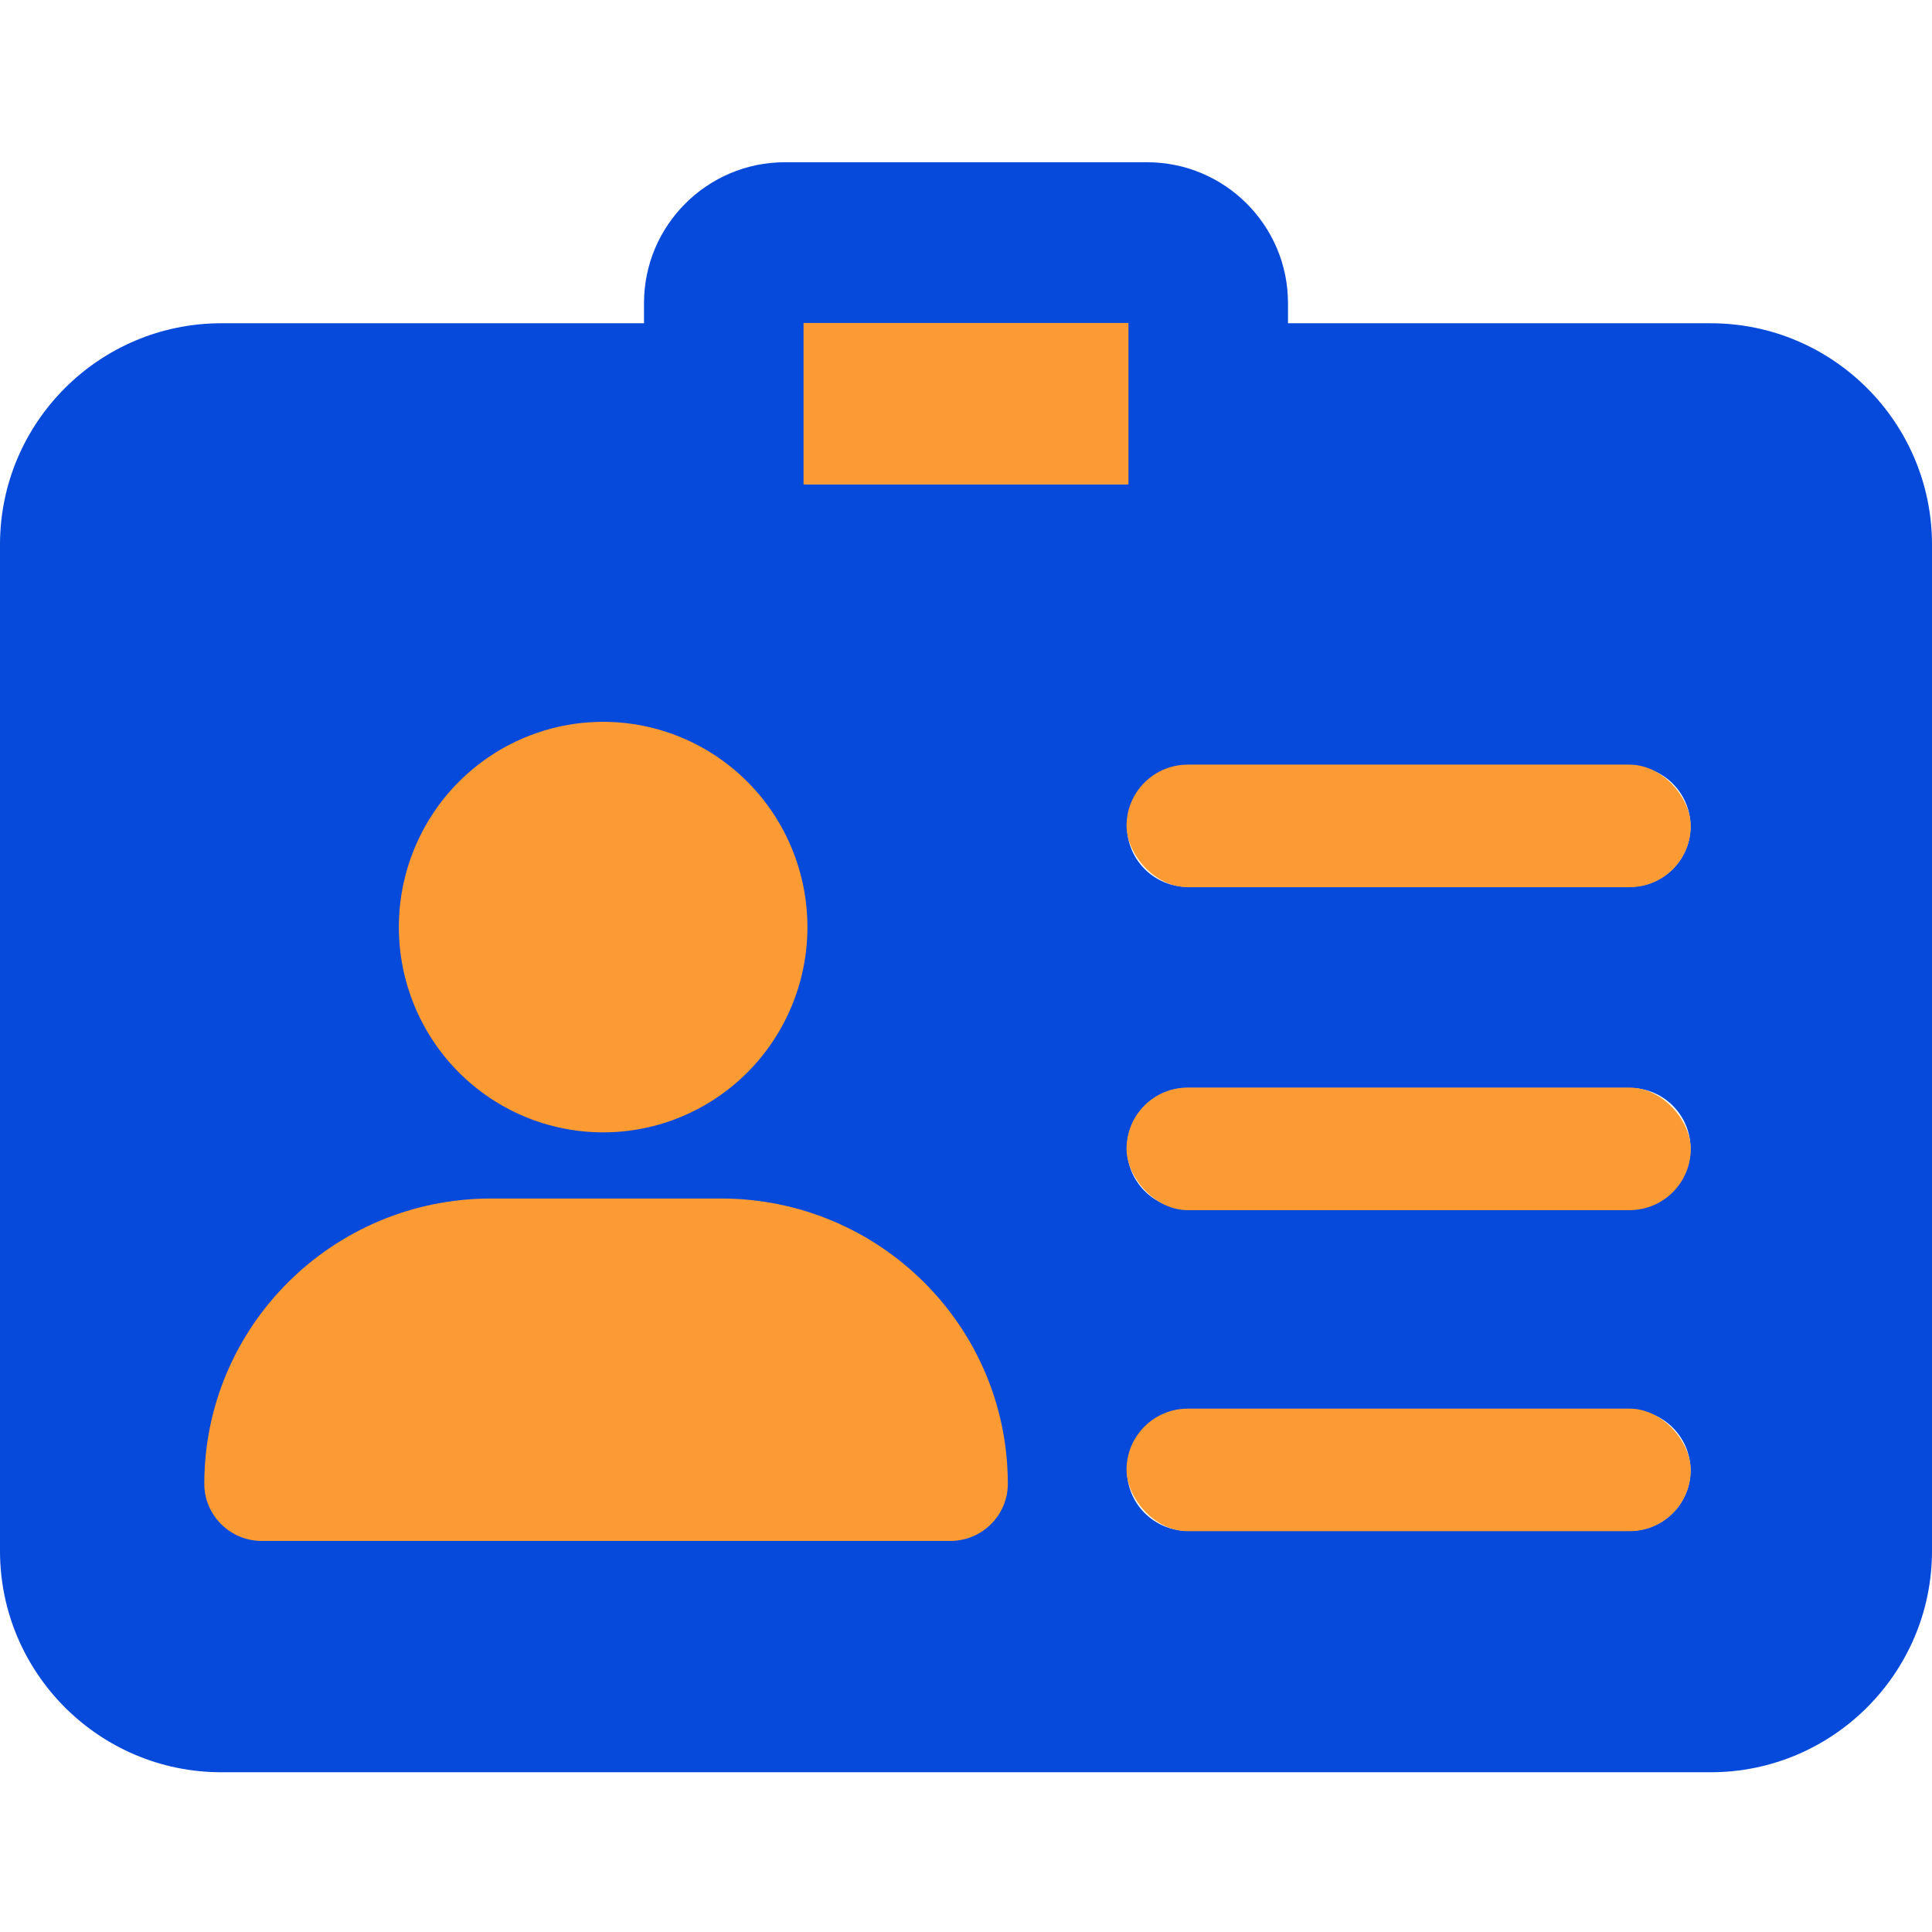
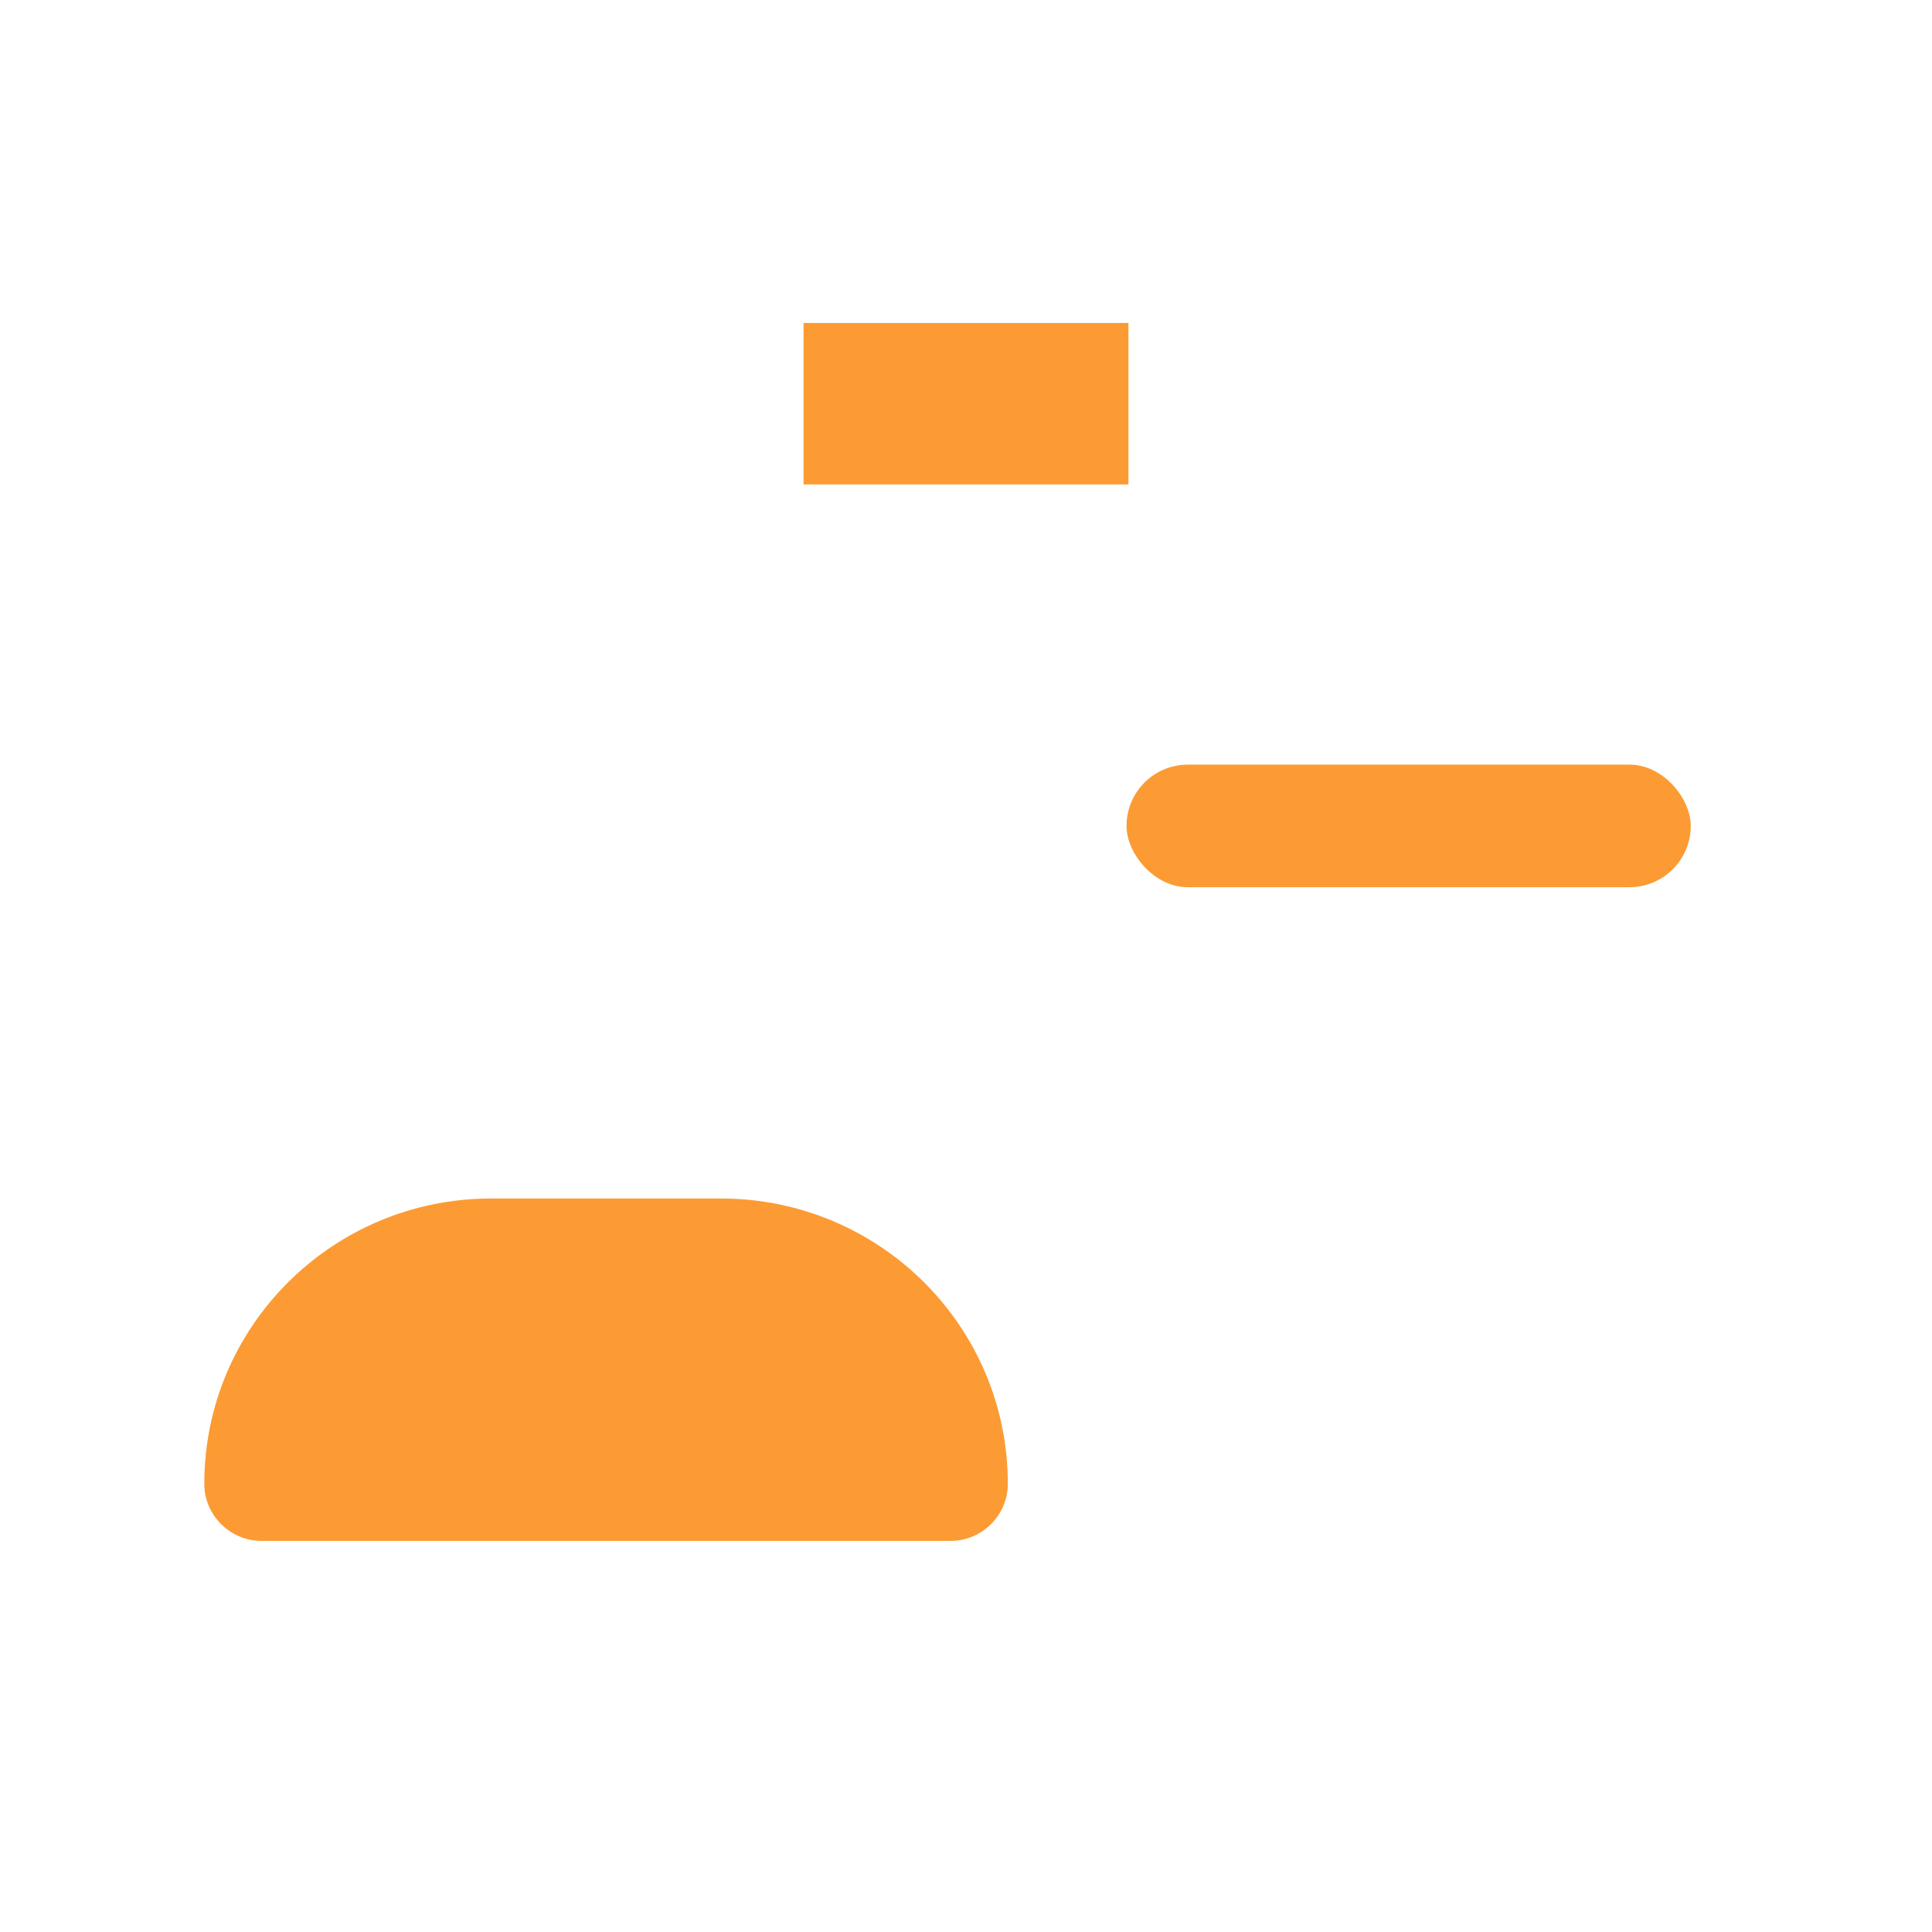
<svg xmlns="http://www.w3.org/2000/svg" width="431" height="431" viewBox="0 0 431 431" fill="none">
  <g clip-path="url(#clip0_7740_3537)">
-     <path d="M381.613 72.113H287.332V67.621C287.332 50.292 273.235 36.195 255.906 36.195H175.094C157.765 36.195 143.668 50.292 143.668 67.621V72.113H49.386C22.143 72.113 0 94.253 0 121.496V345.977C0 373.22 22.143 395.363 49.386 395.363H381.613C408.857 395.363 431 373.22 431 345.977V121.496C431 94.253 408.857 72.113 381.613 72.113ZM251.434 108.028H179.582V72.113H215.5H251.418L251.434 108.028ZM134.688 161.903C159.435 161.903 179.582 182.053 179.582 206.801C179.582 231.545 159.435 251.695 134.688 251.695C109.94 251.695 89.793 231.545 89.793 206.801C89.793 182.053 109.94 161.903 134.688 161.903ZM215.5 328.019C215.5 335.454 209.466 341.488 202.031 341.488H67.344C59.909 341.488 53.875 335.454 53.875 328.019V319.039C53.875 291.796 76.018 269.653 103.262 269.653H166.113C193.357 269.653 215.5 291.796 215.5 319.039V328.019ZM363.656 341.488H264.887C257.452 341.488 251.418 335.454 251.418 328.019C251.418 320.585 257.452 314.551 264.887 314.551H363.656C371.091 314.551 377.125 320.585 377.125 328.019C377.125 335.454 371.091 341.488 363.656 341.488ZM363.656 269.653H264.887C257.452 269.653 251.418 263.619 251.418 256.184C251.418 248.749 257.452 242.715 264.887 242.715H363.656C371.091 242.715 377.125 248.749 377.125 256.184C377.125 263.619 371.091 269.653 363.656 269.653ZM363.656 197.82H264.887C257.452 197.82 251.418 191.786 251.418 184.352C251.418 176.917 257.452 170.883 264.887 170.883H363.656C371.091 170.883 377.125 176.917 377.125 184.352C377.125 191.786 371.091 197.82 363.656 197.82Z" fill="#054ADA" />
    <path d="M45.574 331.026C45.574 338.029 51.336 343.758 58.378 343.758H212.028C219.07 343.758 224.832 338.029 224.832 331.026C224.832 295.855 196.183 267.367 160.811 267.367H109.595C74.224 267.367 45.574 295.855 45.574 331.026Z" fill="#FC9B33" />
-     <path d="M88.977 206.822C88.977 218.967 93.778 230.614 102.325 239.201C110.872 247.789 122.464 252.613 134.551 252.613C146.638 252.613 158.23 247.789 166.776 239.201C175.323 230.614 180.125 218.967 180.125 206.822C180.125 194.678 175.323 183.031 166.776 174.443C158.23 165.856 146.638 161.031 134.551 161.031C122.464 161.031 110.872 165.856 102.325 174.443C93.778 183.031 88.977 194.678 88.977 206.822Z" fill="#FC9B33" />
    <rect x="179.258" y="72.047" width="72.484" height="36.025" fill="#FC9B33" />
    <rect x="251.309" y="170.578" width="125.871" height="27.344" rx="13.672" fill="#FC9B33" />
-     <rect x="251.309" y="242.625" width="125.871" height="27.344" rx="13.672" fill="#FC9B33" />
-     <rect x="251.309" y="314.242" width="125.871" height="27.344" rx="13.672" fill="#FC9B33" />
  </g>
  <defs>
    <clipPath id="clip0_7740_3537">
      <rect width="431" height="431" fill="white" />
    </clipPath>
  </defs>
</svg>